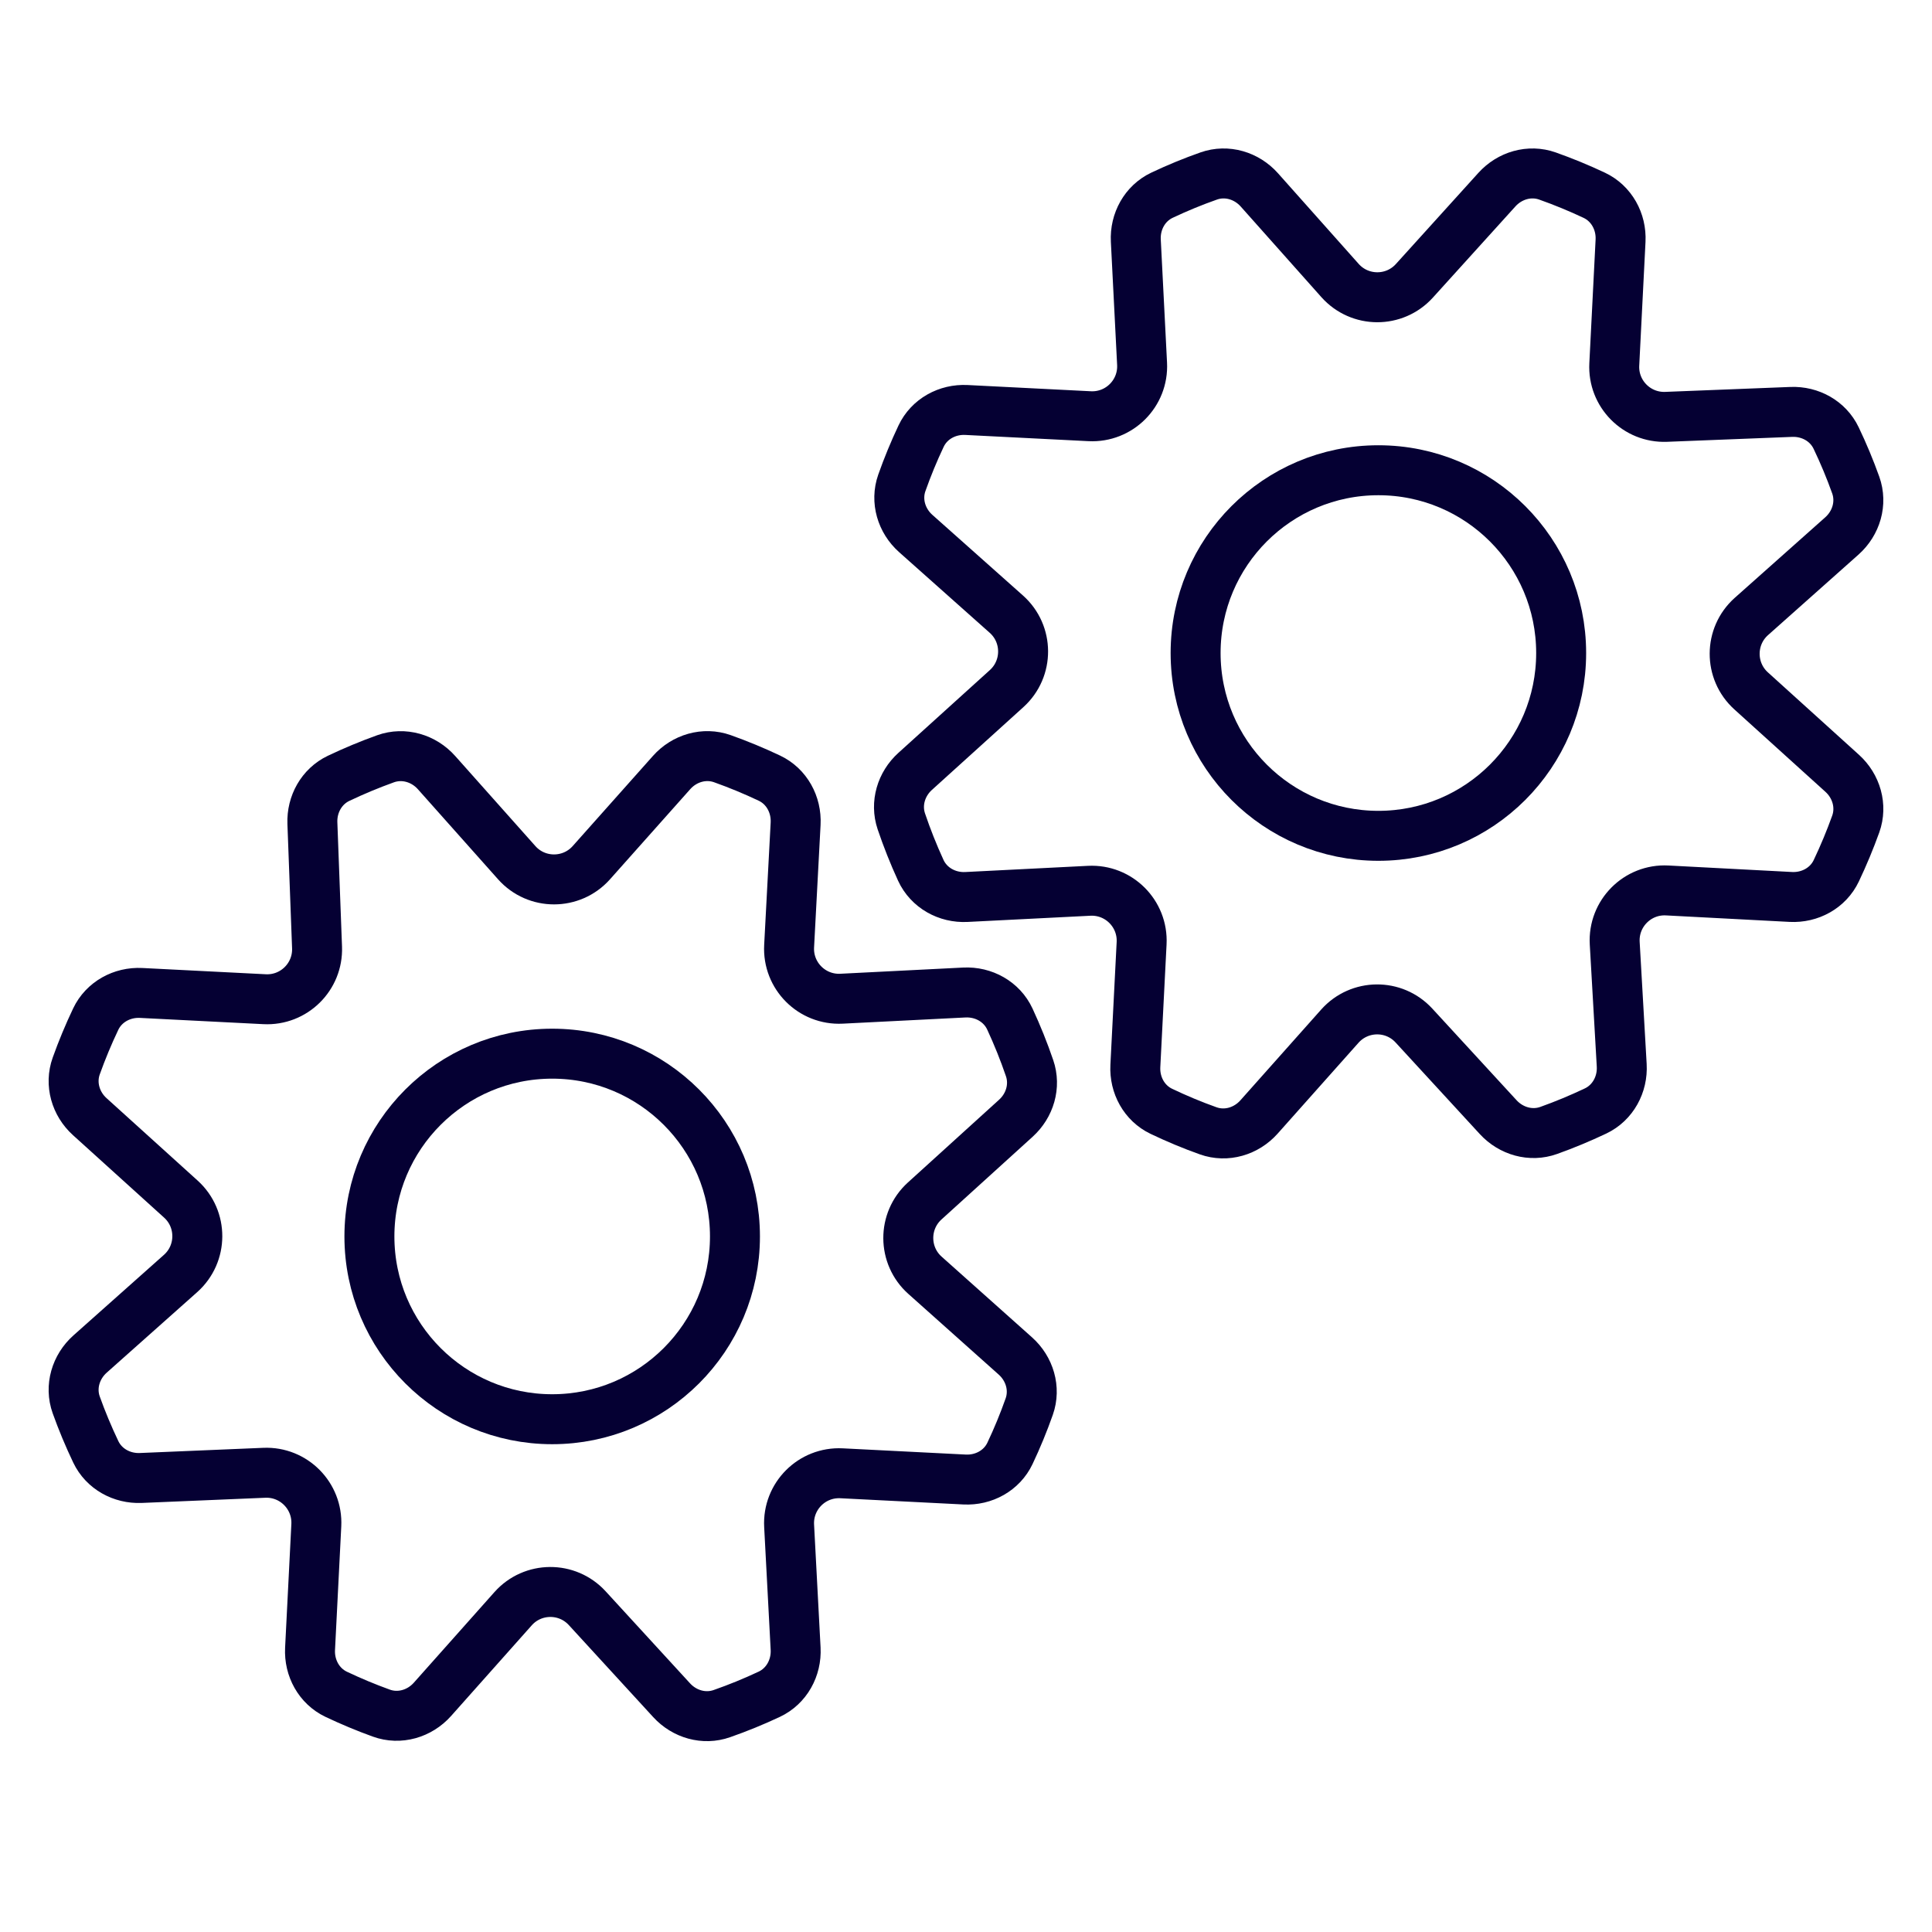
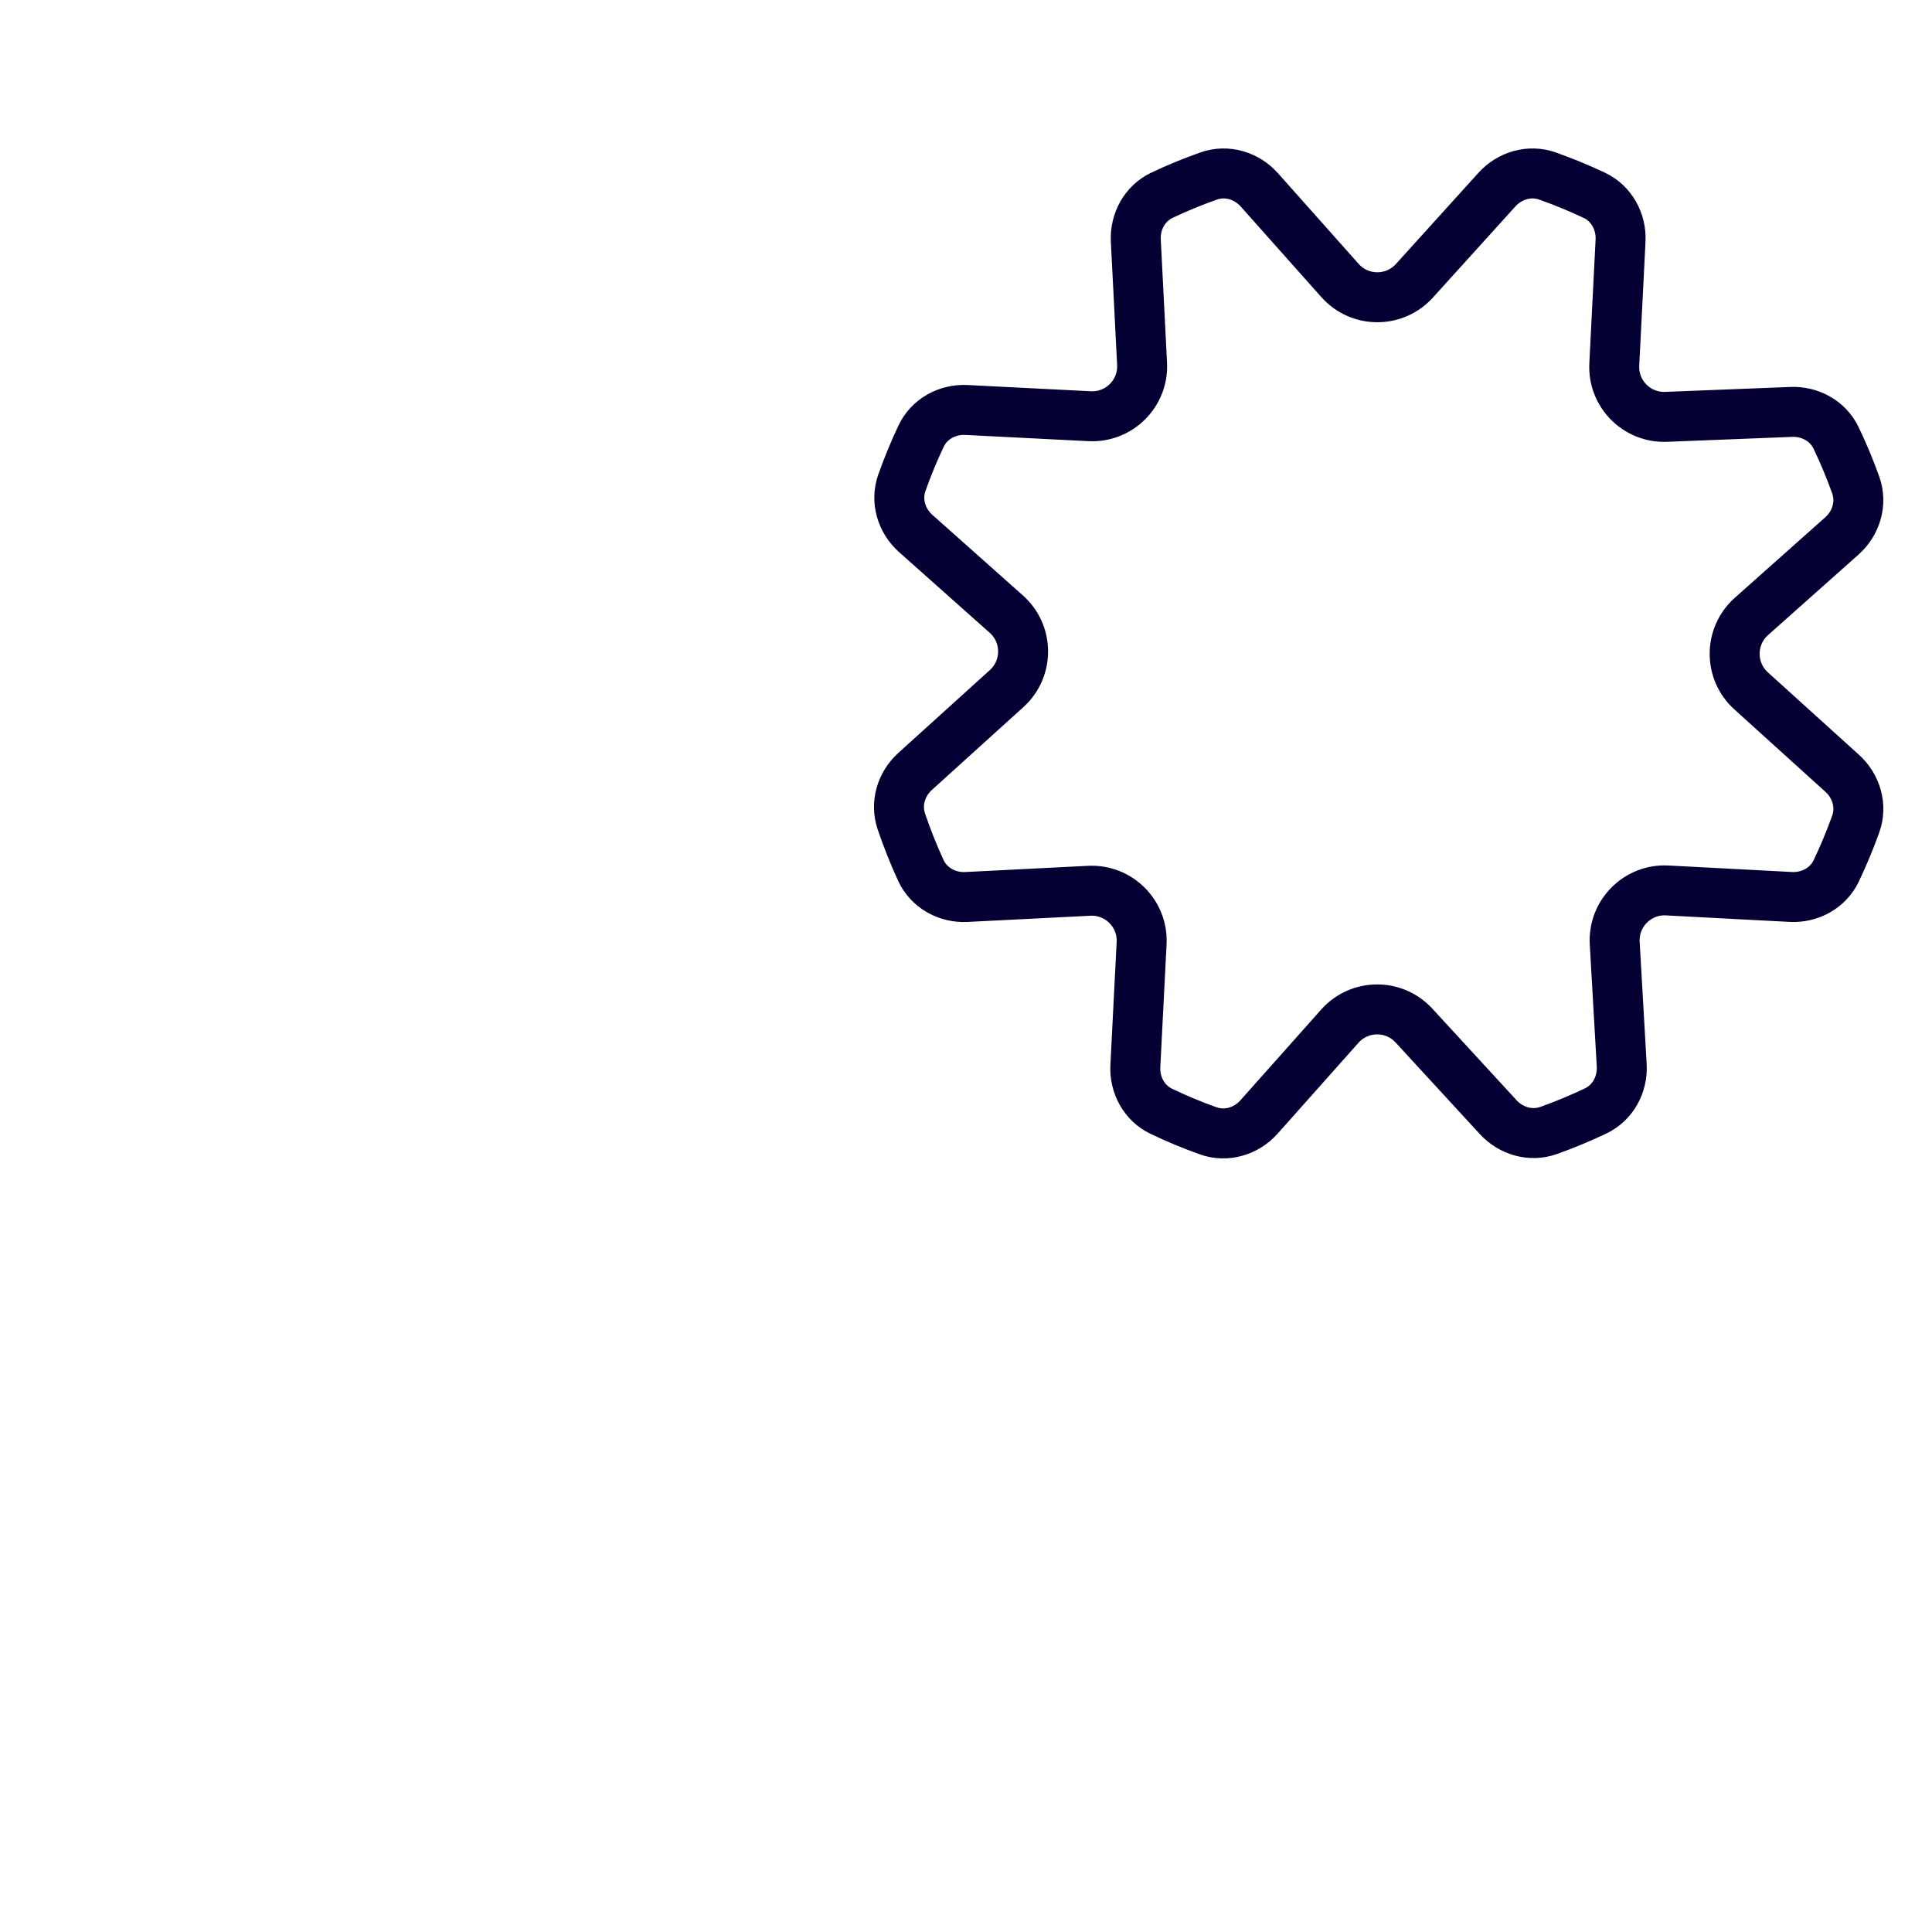
<svg xmlns="http://www.w3.org/2000/svg" width="58" height="58" viewBox="0 0 58 58" fill="none">
  <path d="M44.978 33.539C45.364 33.958 45.956 34.129 46.492 33.937C46.971 33.766 47.441 33.57 47.901 33.352C48.421 33.104 48.718 32.555 48.685 31.98L48.475 28.316C48.424 27.424 49.159 26.685 50.051 26.732L53.761 26.927C54.334 26.957 54.88 26.66 55.126 26.142C55.344 25.684 55.539 25.215 55.711 24.737C55.904 24.197 55.73 23.6 55.304 23.215L52.569 20.74C51.908 20.141 51.912 19.101 52.578 18.507L55.295 16.089C55.726 15.705 55.905 15.107 55.711 14.563C55.539 14.082 55.342 13.609 55.121 13.148C54.877 12.638 54.342 12.344 53.777 12.366L50.019 12.514C49.138 12.549 48.417 11.82 48.462 10.94L48.65 7.227C48.679 6.653 48.38 6.107 47.86 5.862C47.402 5.646 46.933 5.453 46.456 5.284C45.916 5.093 45.323 5.268 44.939 5.692L42.461 8.43C41.862 9.092 40.822 9.088 40.228 8.421L37.807 5.701C37.425 5.272 36.83 5.092 36.288 5.283C35.81 5.451 35.341 5.644 34.883 5.861C34.366 6.106 34.069 6.651 34.098 7.223L34.286 10.921C34.331 11.809 33.599 12.54 32.712 12.495L29.013 12.308C28.441 12.279 27.897 12.575 27.652 13.093C27.435 13.551 27.242 14.02 27.073 14.498C26.883 15.039 27.062 15.634 27.491 16.016L30.212 18.438C30.878 19.031 30.882 20.072 30.221 20.671L27.473 23.158C27.054 23.537 26.878 24.121 27.058 24.656C27.227 25.156 27.422 25.646 27.642 26.126C27.884 26.653 28.434 26.958 29.014 26.928L32.698 26.742C33.585 26.697 34.317 27.428 34.272 28.316L34.084 32.003C34.055 32.574 34.35 33.117 34.865 33.363C35.324 33.582 35.793 33.778 36.271 33.948C36.814 34.142 37.413 33.963 37.796 33.533L40.223 30.806C40.814 30.143 41.847 30.134 42.448 30.788L44.978 33.539Z" stroke="#050033" stroke-width="1.5" stroke-linecap="round" stroke-linejoin="round" />
-   <path d="M41.38 14.117C38.349 14.117 35.893 16.574 35.893 19.605C35.893 22.635 38.349 25.092 41.38 25.092C44.41 25.092 46.867 22.635 46.867 19.605C46.867 16.574 44.41 14.117 41.38 14.117Z" stroke="#050033" stroke-width="1.5" stroke-linecap="round" stroke-linejoin="round" />
-   <path d="M20.163 51.042C20.547 51.461 21.136 51.633 21.671 51.444C22.155 51.275 22.629 51.081 23.093 50.863C23.615 50.618 23.915 50.07 23.885 49.494L23.69 45.806C23.643 44.918 24.375 44.184 25.264 44.229L28.958 44.416C29.53 44.445 30.075 44.149 30.32 43.631C30.537 43.173 30.73 42.704 30.899 42.225C31.089 41.684 30.91 41.09 30.483 40.708L27.769 38.285C27.104 37.692 27.1 36.654 27.759 36.055L30.498 33.569C30.917 33.189 31.093 32.603 30.909 32.067C30.738 31.566 30.54 31.074 30.317 30.593C30.074 30.069 29.526 29.767 28.948 29.796L25.264 29.982C24.375 30.027 23.643 29.293 23.69 28.405L23.885 24.728C23.915 24.154 23.618 23.607 23.099 23.361C22.639 23.143 22.168 22.948 21.688 22.777C21.144 22.583 20.545 22.761 20.161 23.193L17.753 25.898C17.156 26.568 16.108 26.568 15.512 25.898L13.105 23.194C12.72 22.762 12.119 22.584 11.575 22.779C11.095 22.951 10.624 23.148 10.163 23.367C9.653 23.611 9.357 24.146 9.378 24.711L9.518 28.443C9.551 29.323 8.822 30.042 7.943 29.997L4.237 29.809C3.665 29.78 3.12 30.077 2.874 30.594C2.655 31.053 2.46 31.523 2.289 32.001C2.095 32.541 2.269 33.138 2.695 33.523L5.43 35.998C6.092 36.597 6.087 37.638 5.421 38.231L2.704 40.649C2.273 41.033 2.094 41.632 2.288 42.175C2.46 42.656 2.657 43.127 2.877 43.588C3.122 44.099 3.659 44.393 4.225 44.37L7.935 44.214C8.817 44.177 9.54 44.907 9.496 45.788L9.308 49.501C9.279 50.073 9.576 50.618 10.093 50.864C10.536 51.074 10.988 51.263 11.448 51.429C11.993 51.627 12.596 51.449 12.982 51.016L15.403 48.295C15.994 47.631 17.029 47.624 17.629 48.279L20.163 51.042Z" stroke="#050033" stroke-width="1.5" stroke-linecap="round" stroke-linejoin="round" />
-   <path d="M16.577 31.632C13.547 31.632 11.09 34.089 11.09 37.119C11.09 40.15 13.547 42.606 16.577 42.606C19.608 42.606 22.064 40.15 22.064 37.119C22.064 34.089 19.608 31.632 16.577 31.632Z" stroke="#050033" stroke-width="1.5" stroke-linecap="round" stroke-linejoin="round" />
</svg>